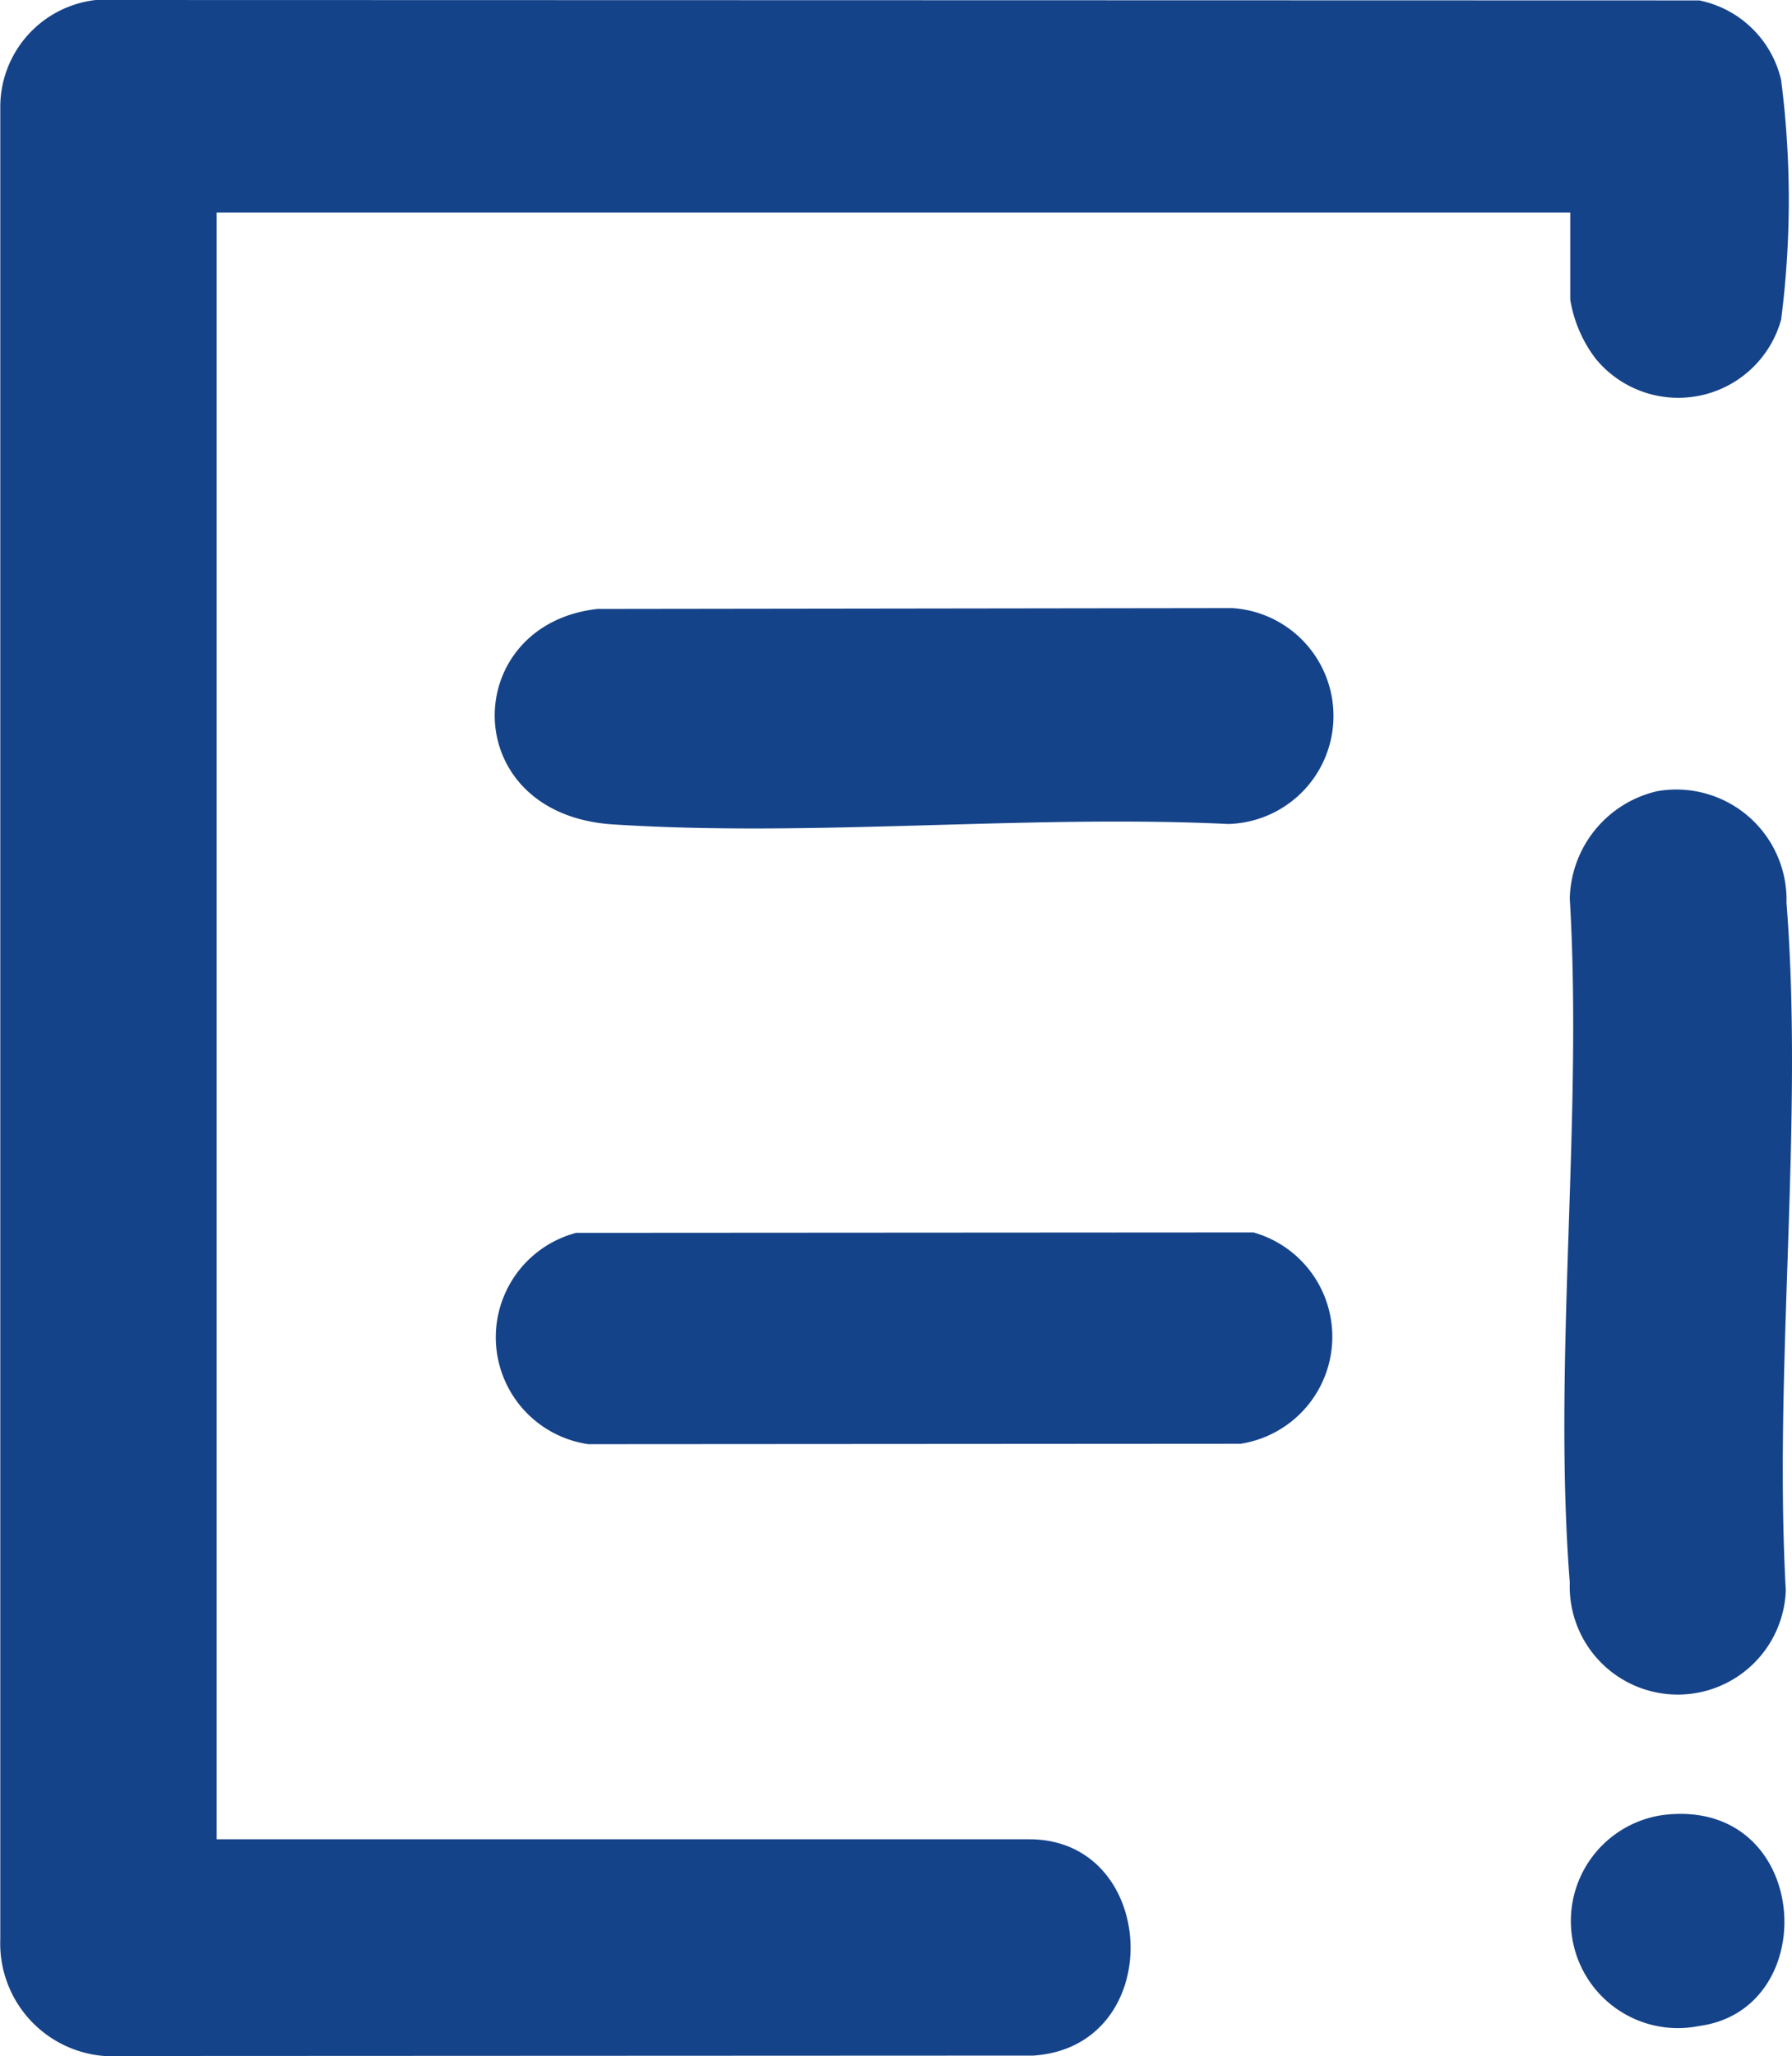
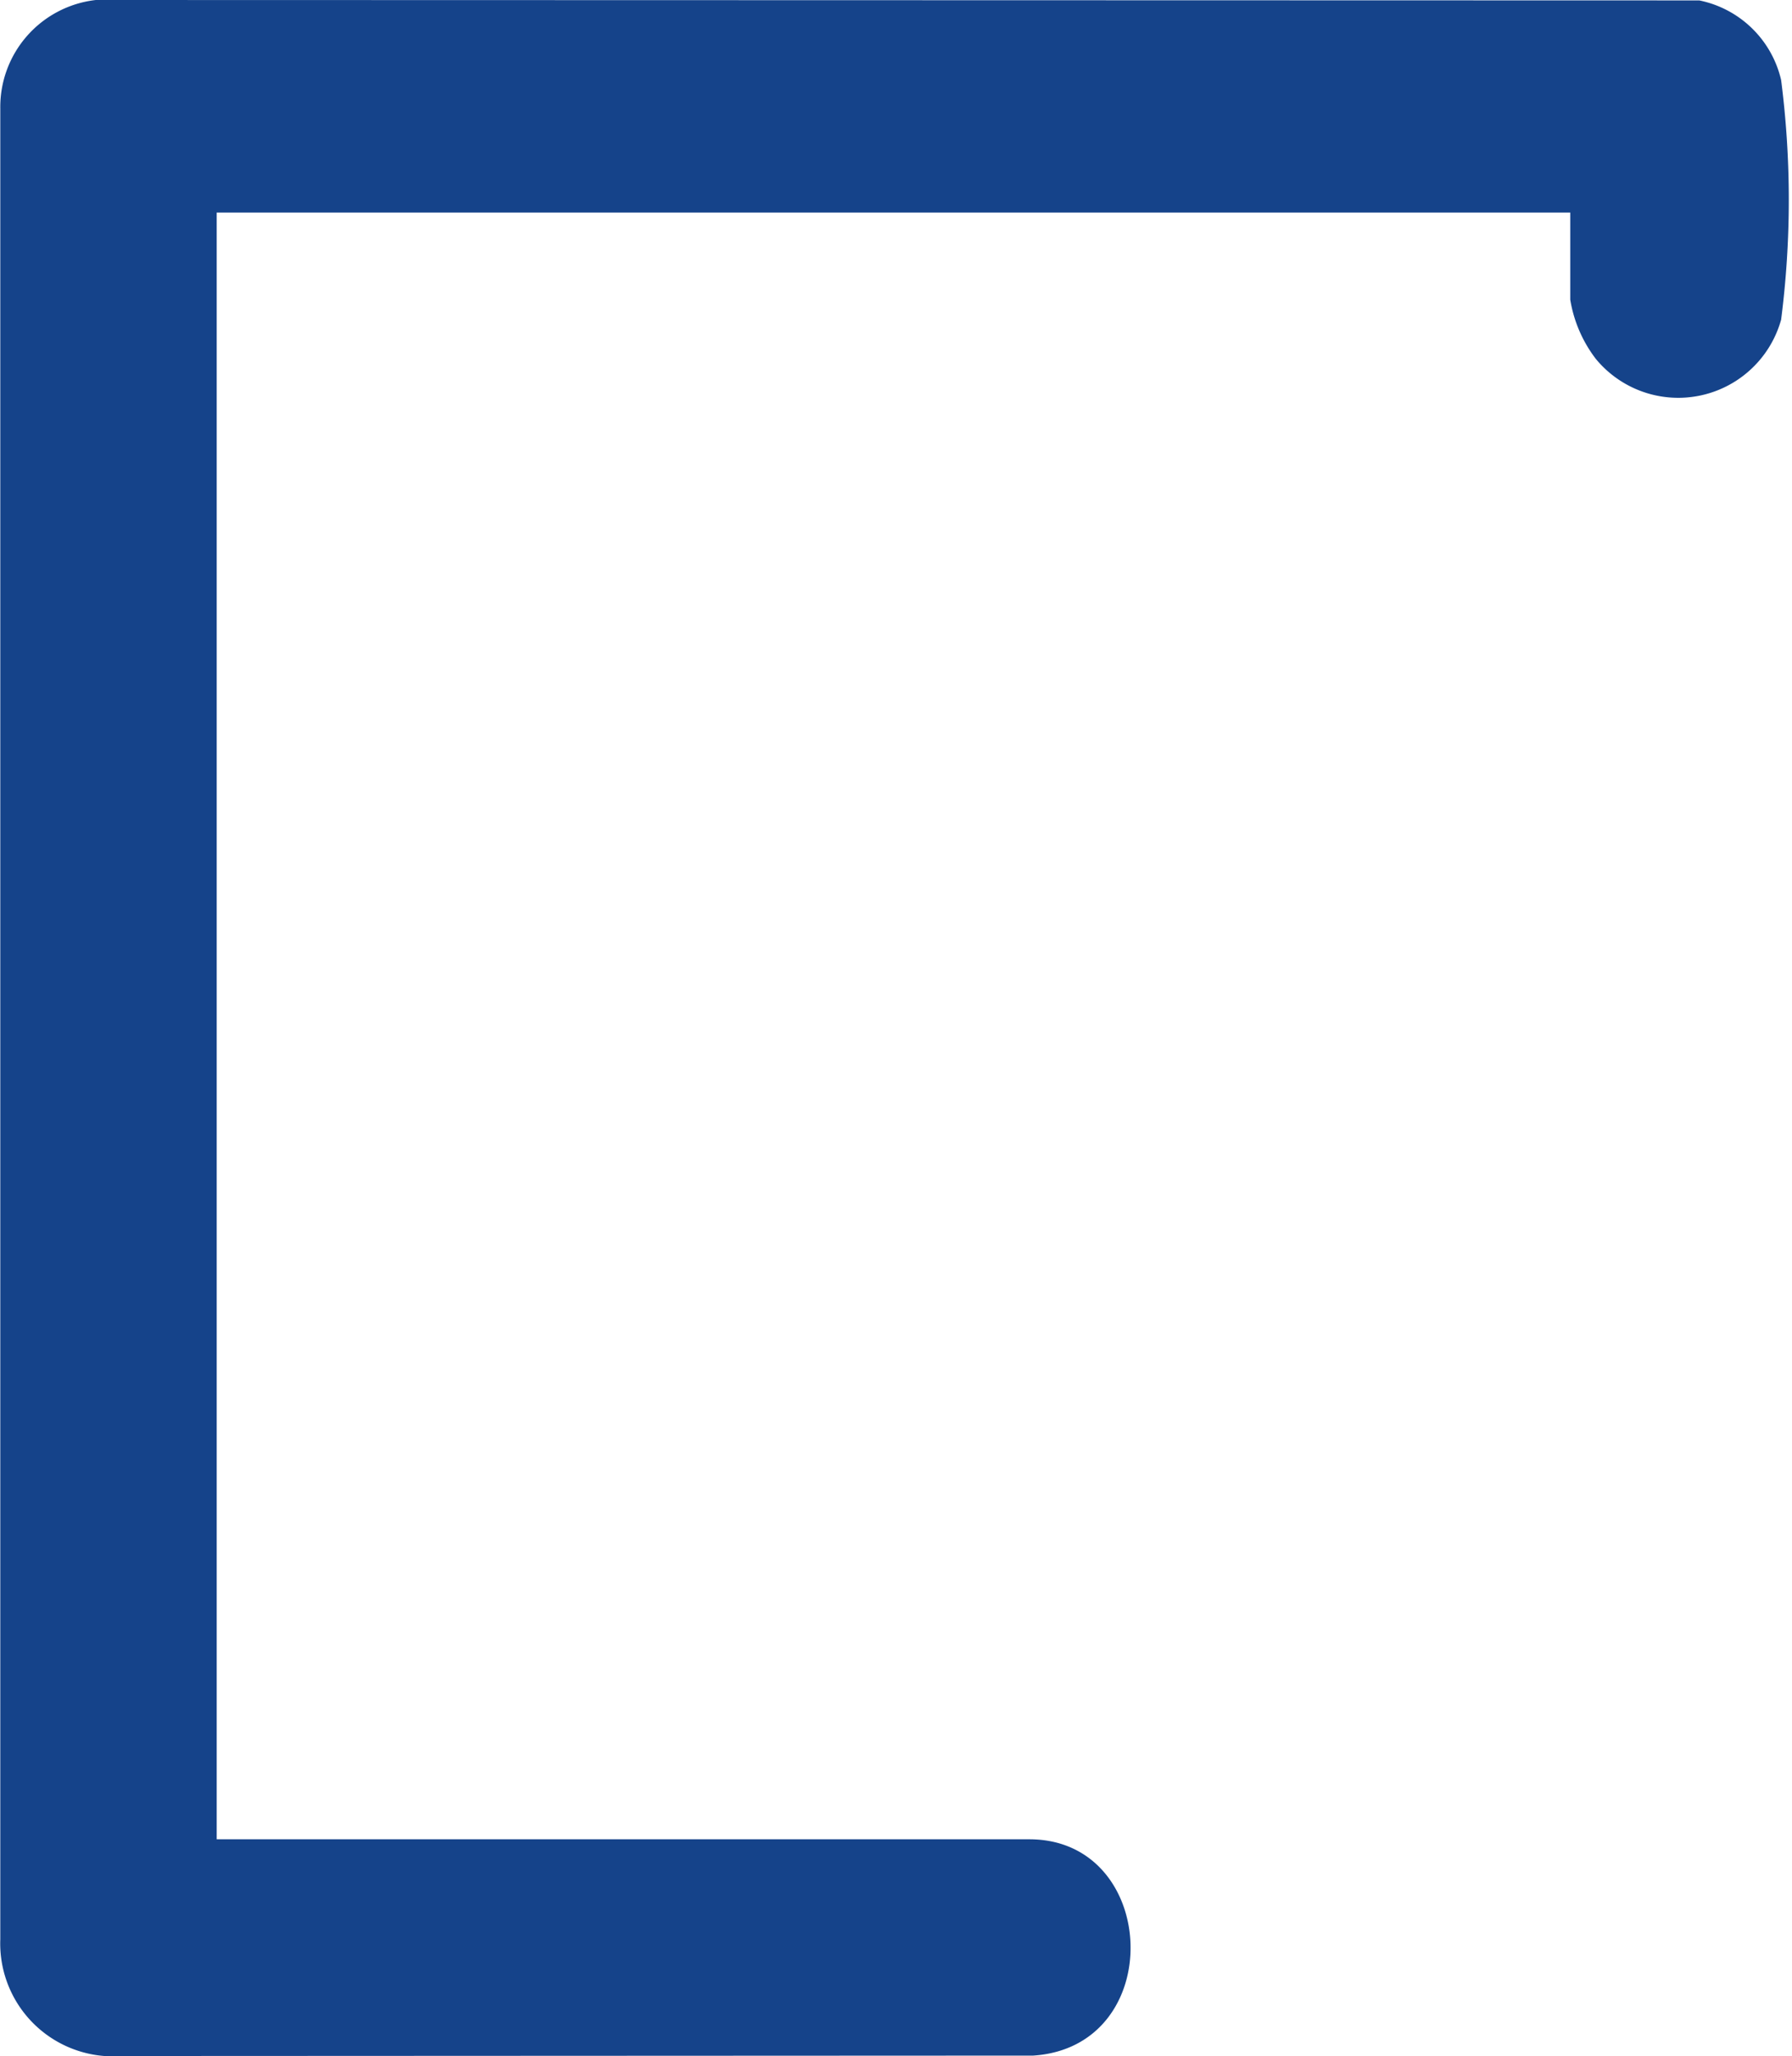
<svg xmlns="http://www.w3.org/2000/svg" width="43" height="49.33" viewBox="0 0 43 49.33">
  <g id="Group_786" data-name="Group 786" transform="translate(-725 -2342.378)">
    <path id="Path_2261" data-name="Path 2261" d="M782.672,2493.1H750.2v39.03h19.5c3.122,0,3.321,4.98.09,5.19l-22.283.01a2.708,2.708,0,0,1-2.5-2.8V2490.6a2.583,2.583,0,0,1,2.291-2.6l38.477.01a2.533,2.533,0,0,1,1.964,1.91,22.539,22.539,0,0,1,0,5.75,2.562,2.562,0,0,1-4.447.94,3.181,3.181,0,0,1-.613-1.42v-2.09Z" transform="translate(-20 -145.622)" fill="#15438a" />
-     <path id="Path_2262" data-name="Path 2262" d="M784.783,2506.98a2.646,2.646,0,0,1,3.085,2.68c.416,5.29-.31,11.14-.017,16.5a2.593,2.593,0,0,1-5.183-.19c-.413-5.27.315-11.08,0-16.41a2.706,2.706,0,0,1,2.11-2.58Z" transform="translate(-20 -145.622)" fill="#15438a" />
-     <path id="Path_2263" data-name="Path 2263" d="M759.338,2502.61l15.228-.02a2.593,2.593,0,0,1-.091,5.18c-4.836-.23-9.965.32-14.765.01-3.757-.24-3.687-4.8-.371-5.17Z" transform="translate(-20 -145.622)" fill="#15438a" />
-     <path id="Path_2264" data-name="Path 2264" d="M758.823,2517.58l16.256-.01a2.6,2.6,0,0,1-.307,5.07l-15.658.01a2.592,2.592,0,0,1-.29-5.07Z" transform="translate(-20 -145.622)" fill="#15438a" />
-     <path id="Path_2265" data-name="Path 2265" d="M784.887,2531.55c3.565-.46,3.9,4.66.882,5.06A2.569,2.569,0,1,1,784.887,2531.55Z" transform="translate(-20 -145.622)" fill="#15438a" />
  </g>
</svg>